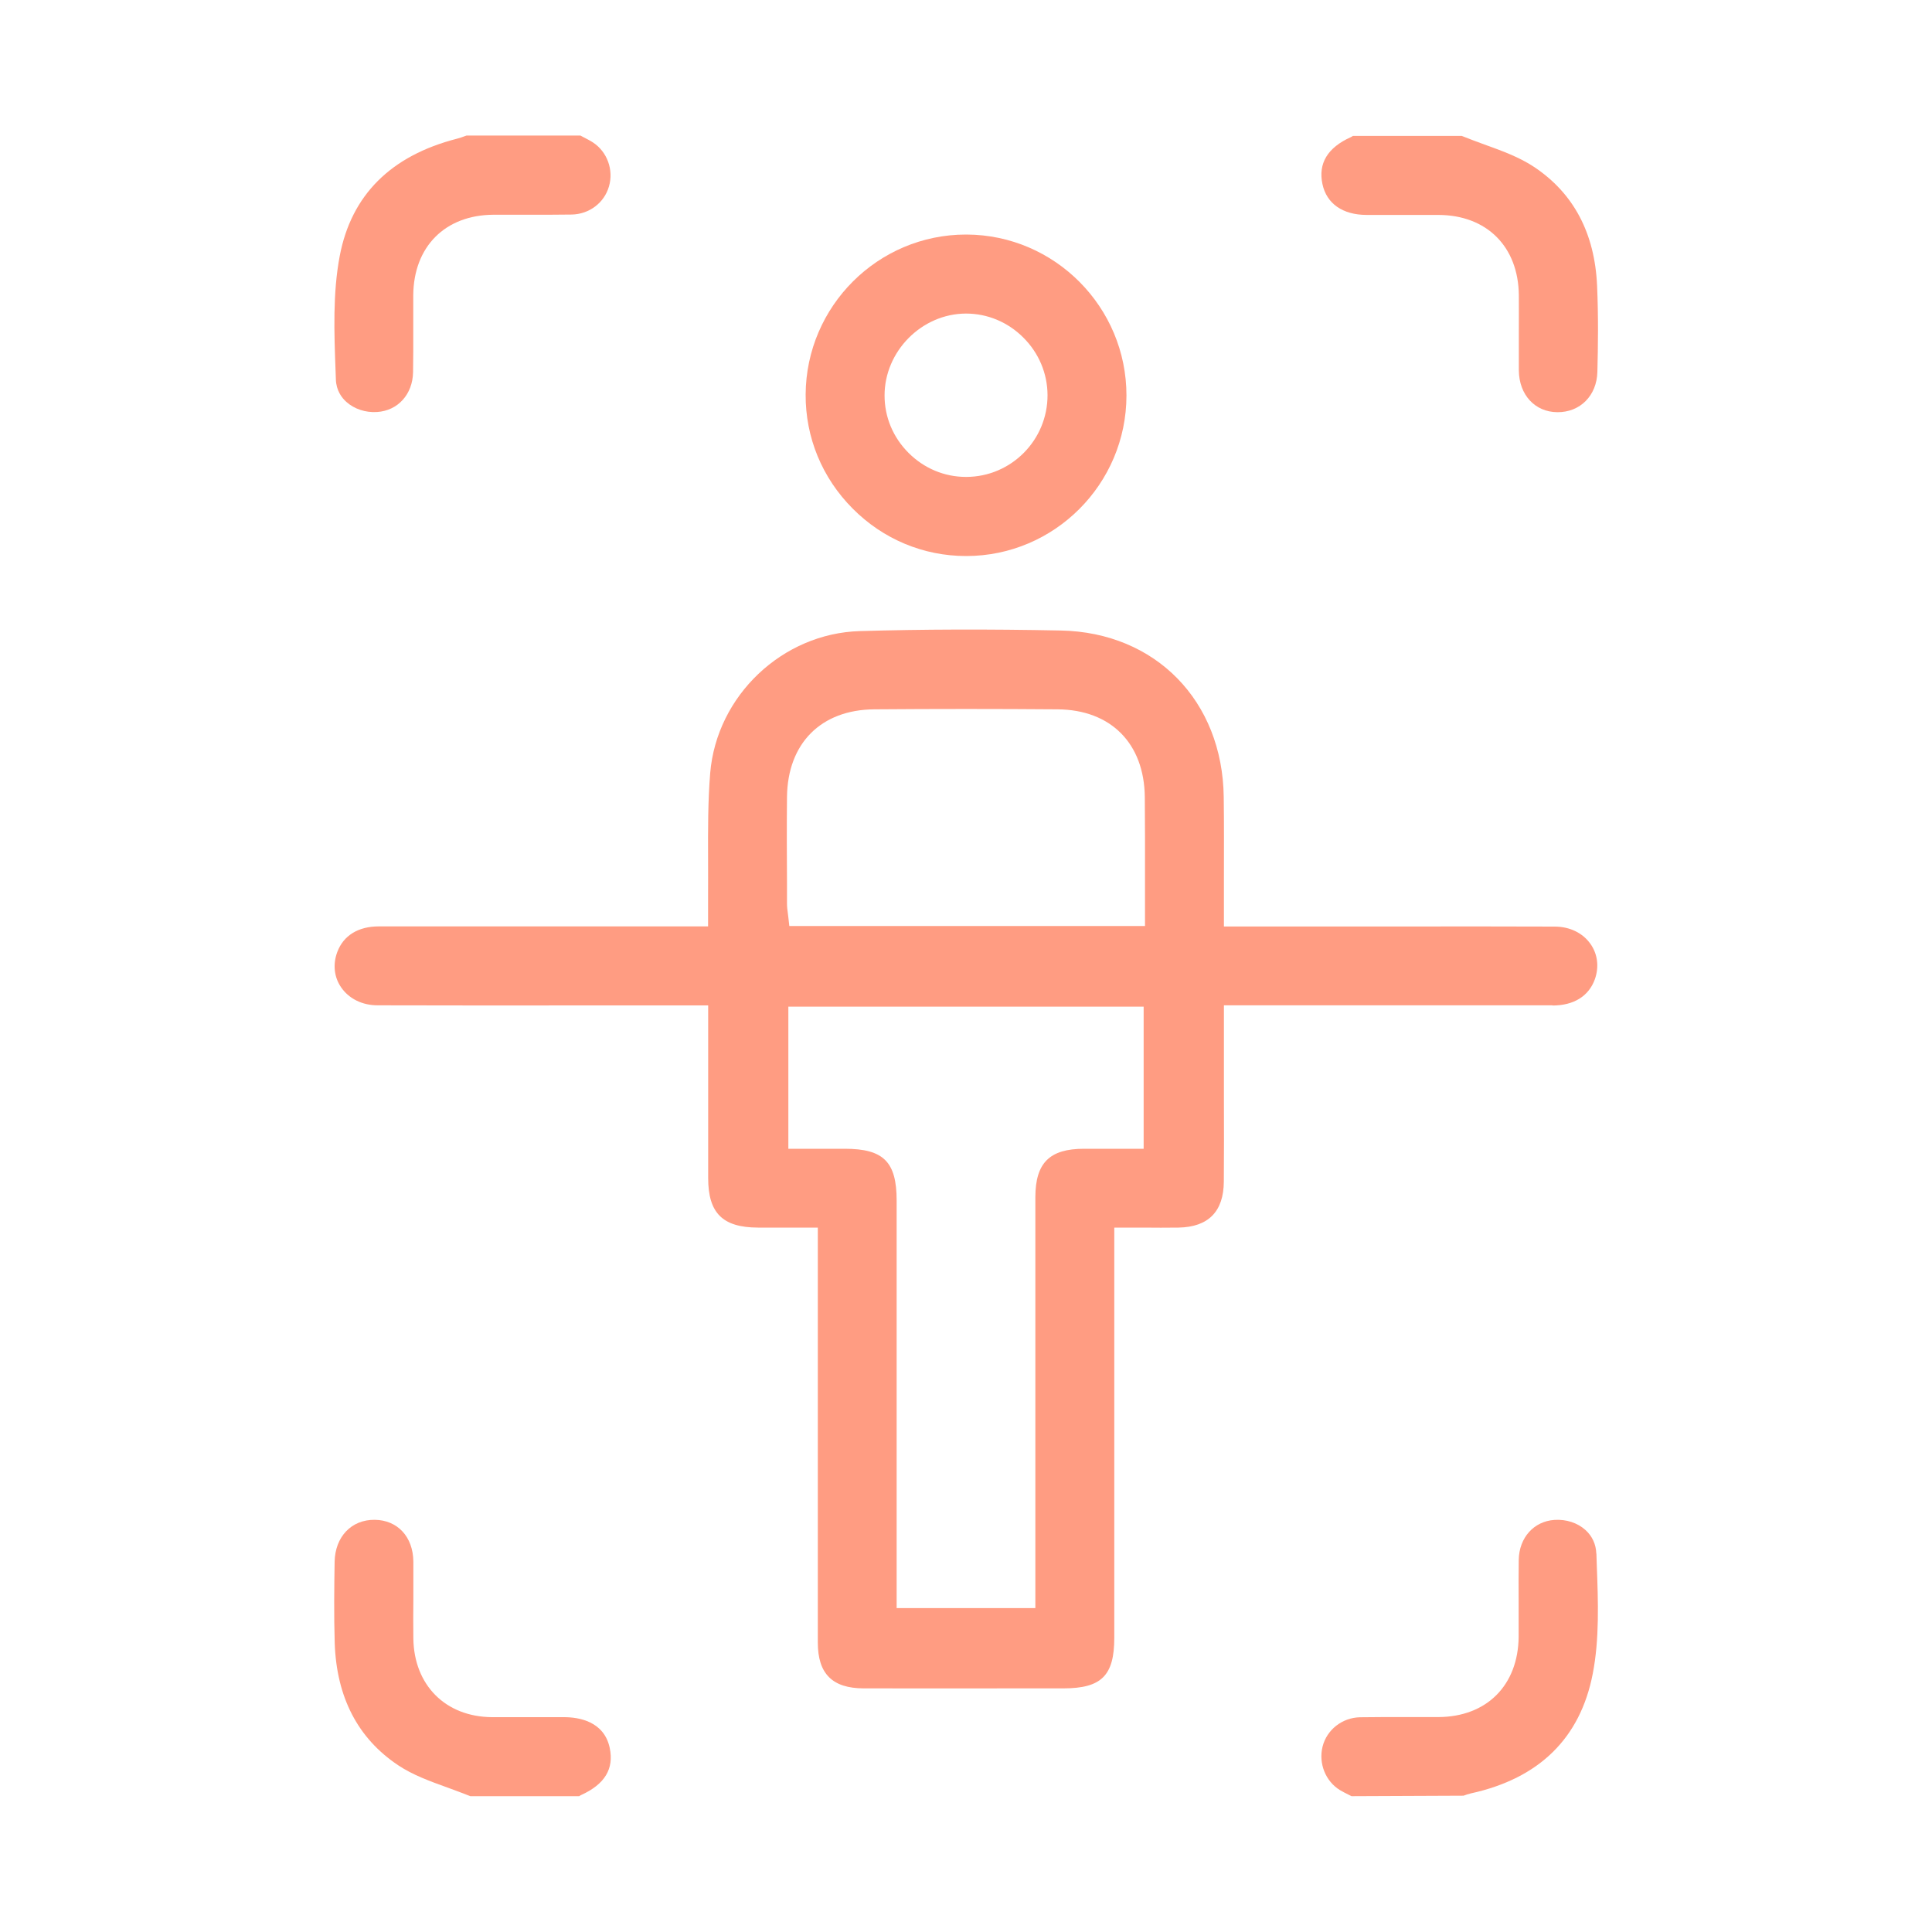
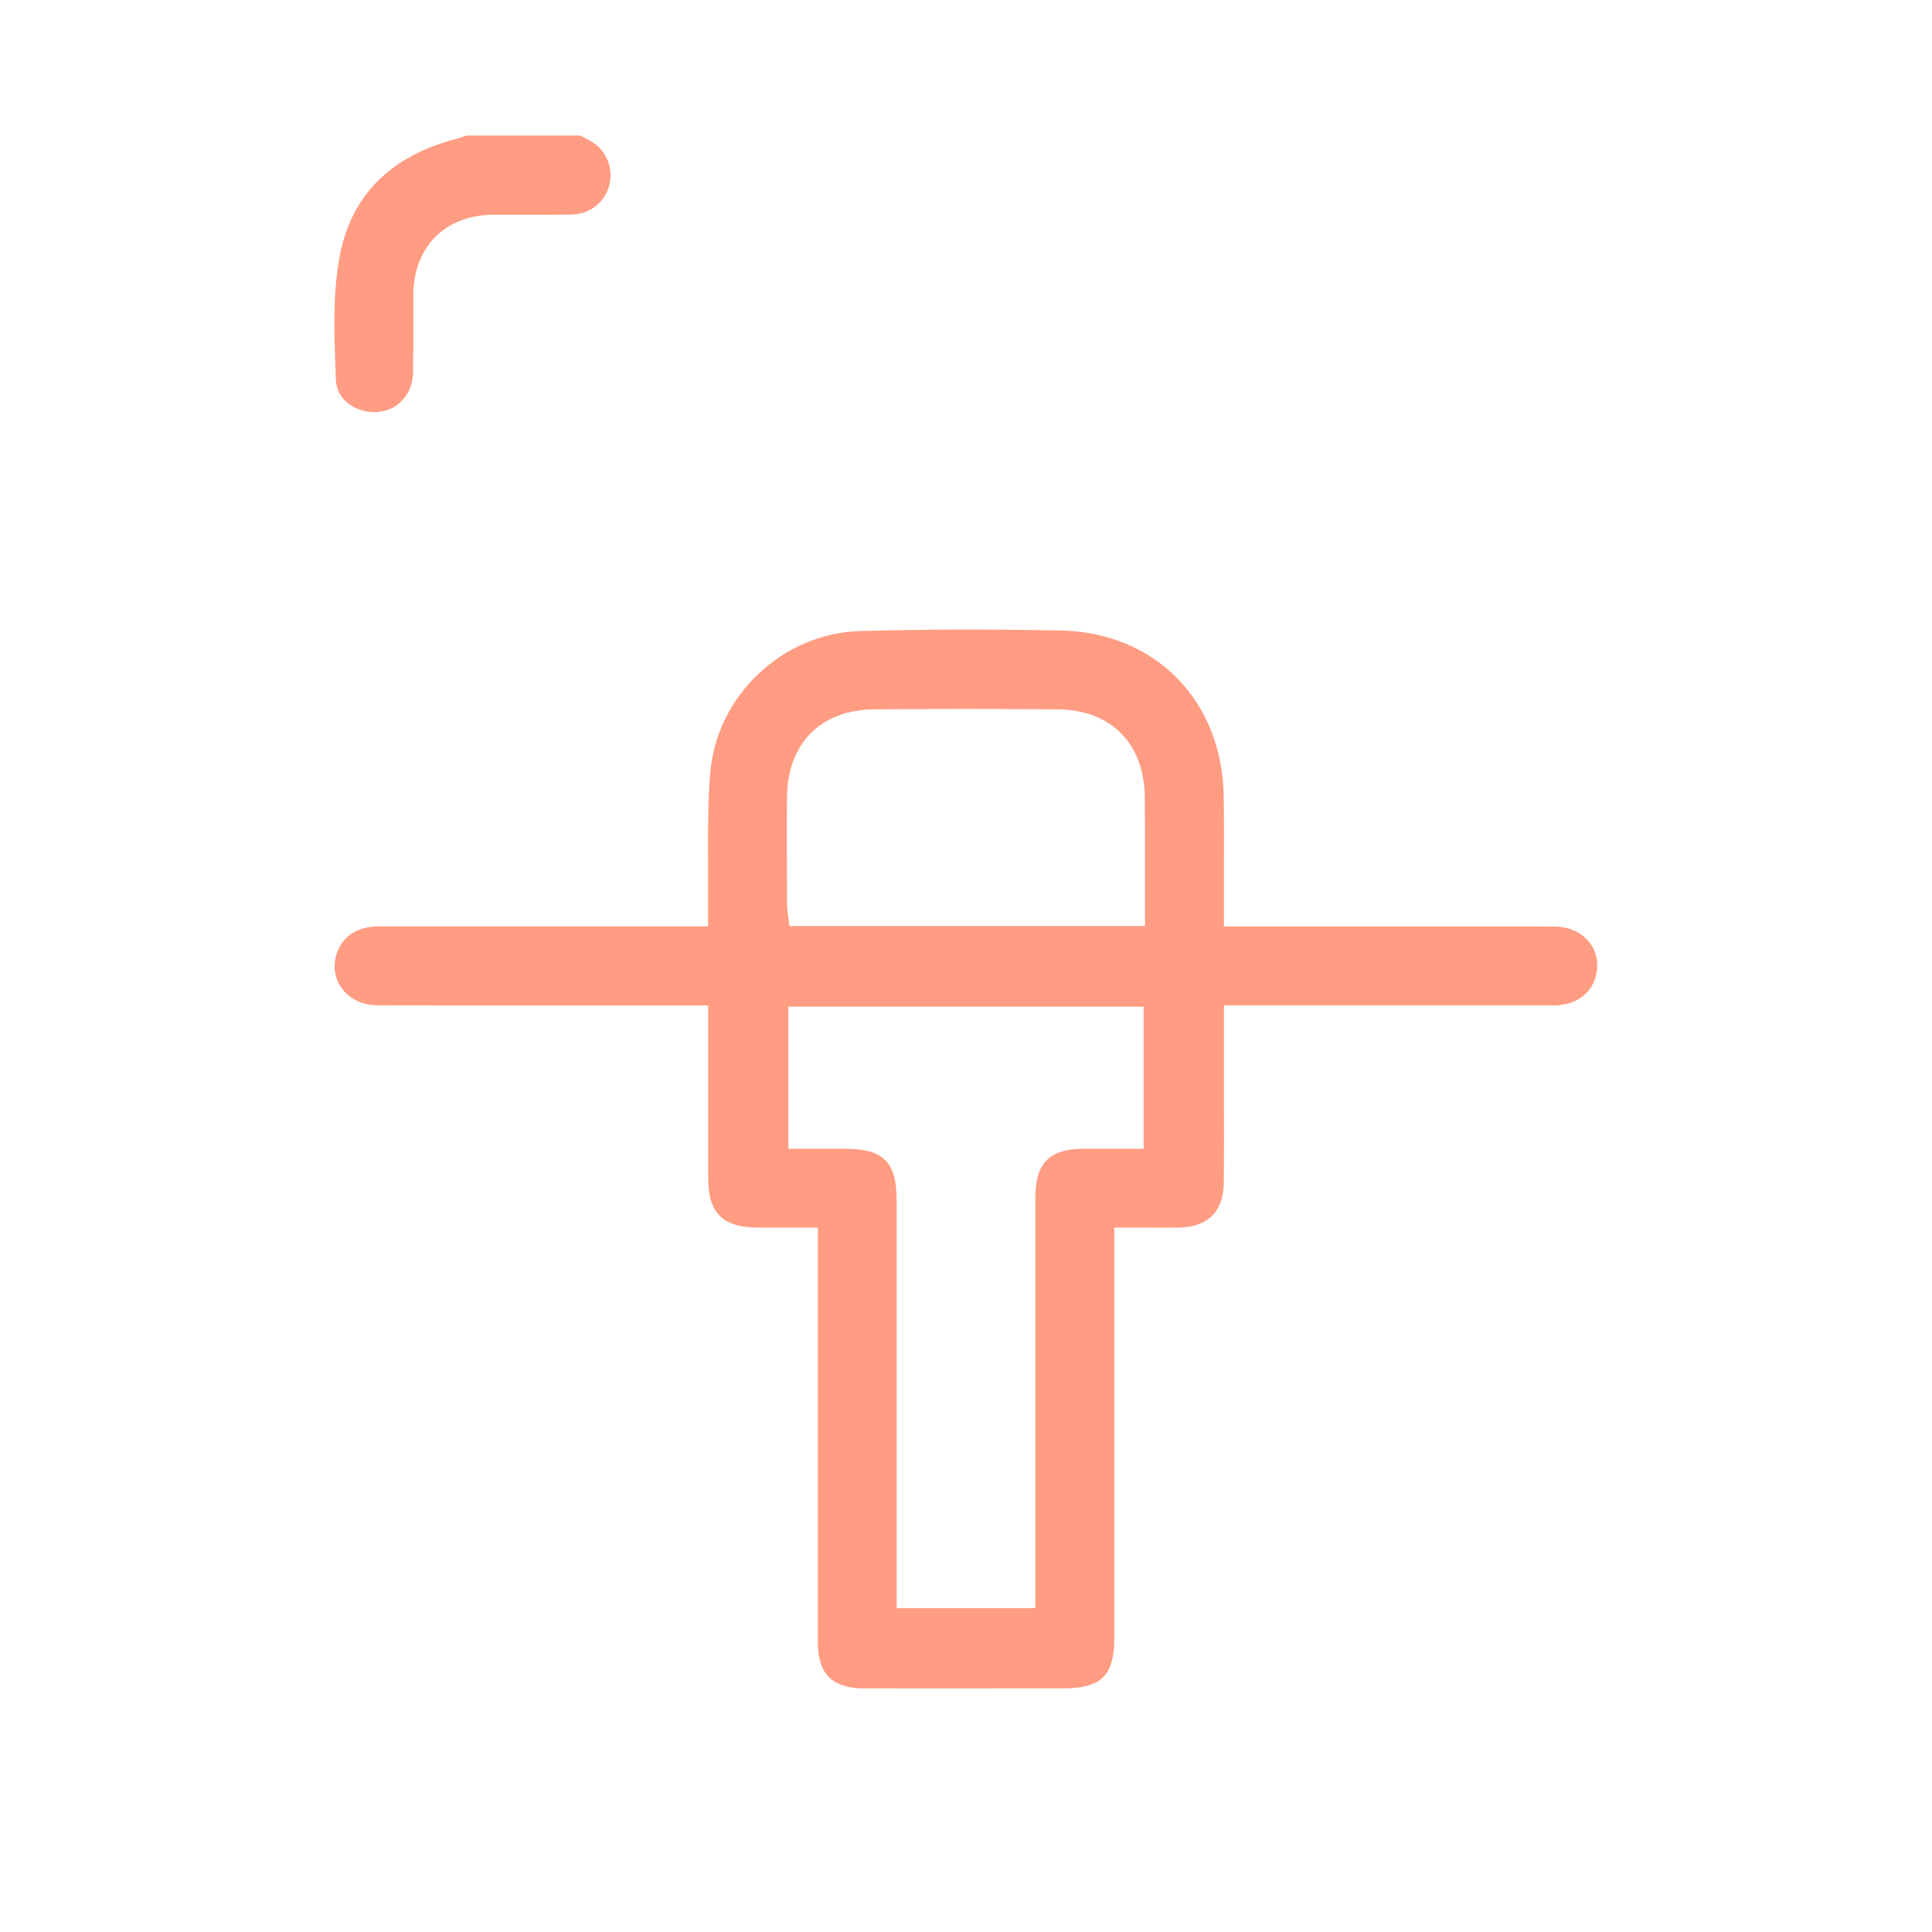
<svg xmlns="http://www.w3.org/2000/svg" id="Layer_1" viewBox="0 0 200 200">
  <defs>
    <style>.cls-1{fill:none;}.cls-2{fill:#ff9c82;}</style>
  </defs>
  <path class="cls-1" d="m94.81,124.28v40.19h10.36v-11.91c0-9.55,0-19.09,0-28.64,0-4.64,2.37-6.99,7.03-7h4.18v-10.71h-32.78v10.71h3.85c5.08,0,7.35,2.27,7.35,7.36Z" />
  <path class="cls-1" d="m109.47,75.43c-6.25-.05-12.62-.05-18.94,0-4.37.03-7.01,2.69-7.05,7.1-.03,2.99-.02,5.97,0,8.96v2.05c0,.11.01.22.02.32h33.03v-2.87c.01-2.86.02-5.66-.01-8.46-.04-4.41-2.68-7.07-7.04-7.1Z" />
  <path class="cls-1" d="m99.99,47.37h.02c3.55-.01,6.43-2.91,6.42-6.47,0-1.7-.69-3.32-1.92-4.54-1.23-1.22-2.83-1.9-4.52-1.9h-.02c-3.49.01-6.43,2.98-6.42,6.48,0,1.71.69,3.32,1.91,4.54,1.22,1.22,2.83,1.89,4.52,1.89Z" />
  <path class="cls-2" d="m34.77,39.29c.04,1.14.61,1.89,1.08,2.31.82.74,1.99,1.13,3.19,1.05,2.15-.14,3.68-1.83,3.72-4.12.03-1.52.02-3.05.02-4.57,0-1.13,0-2.26,0-3.4.04-5.03,3.3-8.3,8.29-8.33,1.02,0,2.04,0,3.06,0,1.69,0,3.37.01,5.06-.02,1.81-.04,3.36-1.21,3.85-2.91.5-1.71-.18-3.58-1.65-4.55-.3-.2-.65-.37-1.01-.56-.1-.05-.2-.1-.3-.16h-11.78l-.17.06c-.27.1-.55.2-.83.27-6.85,1.76-10.93,5.84-12.13,12.13-.73,3.83-.58,7.96-.43,11.95l.03.83Z" />
-   <path class="cls-2" d="m158.79,17.27c-1.51-1-3.26-1.64-5.12-2.31-.79-.29-1.58-.58-2.35-.89h-11.27c-.06.05-.14.09-.22.13-2.4,1.08-3.39,2.72-2.93,4.86.43,2.02,2.09,3.18,4.56,3.19,1.2,0,2.4,0,3.6,0,.59,0,1.18,0,1.78,0,.69,0,1.38,0,2.08,0,5,.02,8.26,3.29,8.31,8.31.01,1.24,0,2.49,0,3.73,0,1.36,0,2.71,0,4.07.03,2.52,1.67,4.29,3.98,4.31,2.38.02,4.09-1.73,4.15-4.17.07-2.64.11-5.76-.03-8.92-.24-5.45-2.44-9.59-6.54-12.31Z" />
-   <path class="cls-2" d="m165.25,160.84c-.03-.97-.42-1.82-1.13-2.46-.82-.74-1.99-1.12-3.2-1.04-2.14.14-3.66,1.84-3.7,4.13-.02,1.46-.02,2.93-.01,4.39,0,1.19,0,2.38,0,3.58-.05,5.02-3.31,8.29-8.31,8.31-1.02,0-2.03,0-3.05,0-1.69,0-3.38-.01-5.06.02-1.85.04-3.44,1.29-3.88,3.04-.43,1.74.31,3.59,1.8,4.5.3.18.62.34.94.5l.26.13,11.59-.05c.25-.09.51-.18.77-.24,7.07-1.55,11.32-5.72,12.61-12.38.7-3.59.56-7.47.42-11.21l-.04-1.23Z" />
-   <path class="cls-2" d="m58.38,177.76c-.96,0-1.91,0-2.87,0-1.53,0-3.06,0-4.59,0-4.8-.04-8.06-3.31-8.13-8.14-.02-1.35-.01-2.71,0-4.06,0-1.31,0-2.61,0-3.92-.03-2.55-1.63-4.28-3.99-4.31-2.43-.03-4.11,1.76-4.16,4.34-.04,2.55-.08,5.51.01,8.43.19,5.6,2.39,9.85,6.57,12.64,1.5,1,3.25,1.64,5.11,2.31.79.29,1.58.58,2.36.89h11.27c.06-.05.14-.09.22-.13,2.43-1.11,3.39-2.7,2.94-4.86-.58-2.77-3.21-3.19-4.73-3.19Z" />
  <path class="cls-2" d="m160.71,104.09c2.21,0,3.76-.97,4.39-2.72.45-1.27.29-2.6-.45-3.65-.8-1.14-2.14-1.79-3.68-1.8-5.37-.02-10.75-.02-16.12-.01h-18.15s0-1,0-1c0-1.35,0-2.68,0-4,0-2.84.02-5.62-.02-8.4-.12-9.96-7.06-17.05-16.87-17.24-7.5-.15-14.3-.13-20.79.06-8.03.23-14.83,6.69-15.5,14.69-.24,2.91-.23,5.92-.22,8.82,0,1.33.01,2.67,0,4,0,.43,0,.86,0,1.33v1.73s-12.06,0-12.06,0c-7.34,0-14.69,0-22.03,0-2.12,0-3.65.94-4.29,2.64-.48,1.27-.34,2.62.4,3.68.81,1.17,2.18,1.85,3.77,1.85,7.51.02,15.02.02,22.54.01h11.68s0,6.2,0,6.2c0,3.95,0,7.81,0,11.68,0,3.62,1.5,5.11,5.16,5.12,1.13,0,2.26,0,3.44,0h1.75s1,0,1,0v14.69c0,9.42,0,18.84,0,28.27,0,3.23,1.51,4.73,4.74,4.74,5.6.01,11.2,0,16.79,0h3.88c3.95,0,5.28-1.32,5.28-5.23v-28.88s0-13.59,0-13.59h2.92c1.3.01,2.52.02,3.74,0,3.08-.06,4.66-1.66,4.68-4.76.02-2.81.02-5.62.01-8.43v-9.82s11.39,0,11.39,0c7.54,0,15.08,0,22.63,0Zm-42.32,14.83h-6.17c-3.57,0-5.03,1.46-5.04,5,0,9.55,0,19.09,0,28.64v13.91s-14.36,0-14.36,0v-42.19c0-4-1.35-5.36-5.36-5.36h-5.85v-14.71h36.78v14.71Zm.14-27.92v4.86h-36.82l-.1-.89c-.02-.14-.03-.27-.05-.41-.05-.35-.09-.68-.09-1.02v-2.05c-.02-3-.03-5.99,0-8.99.06-5.55,3.52-9.03,9.03-9.07,6.34-.05,12.72-.05,18.98,0,5.51.04,8.97,3.52,9.03,9.08.03,2.81.02,5.62.02,8.49Z" />
-   <path class="cls-2" d="m100,57.56h.02c9.14,0,16.58-7.46,16.59-16.61.01-9.15-7.41-16.63-16.54-16.67h-.07c-9.11,0-16.54,7.41-16.6,16.54-.03,4.45,1.7,8.65,4.87,11.83,3.15,3.17,7.32,4.91,11.74,4.91Zm-.03-25.1h.03c2.22,0,4.33.88,5.93,2.48,1.61,1.6,2.5,3.72,2.51,5.96.01,4.66-3.76,8.46-8.41,8.47h-.03c-2.23,0-4.33-.88-5.93-2.47-1.61-1.6-2.5-3.71-2.5-5.95-.01-4.58,3.84-8.47,8.41-8.49Z" />
</svg>